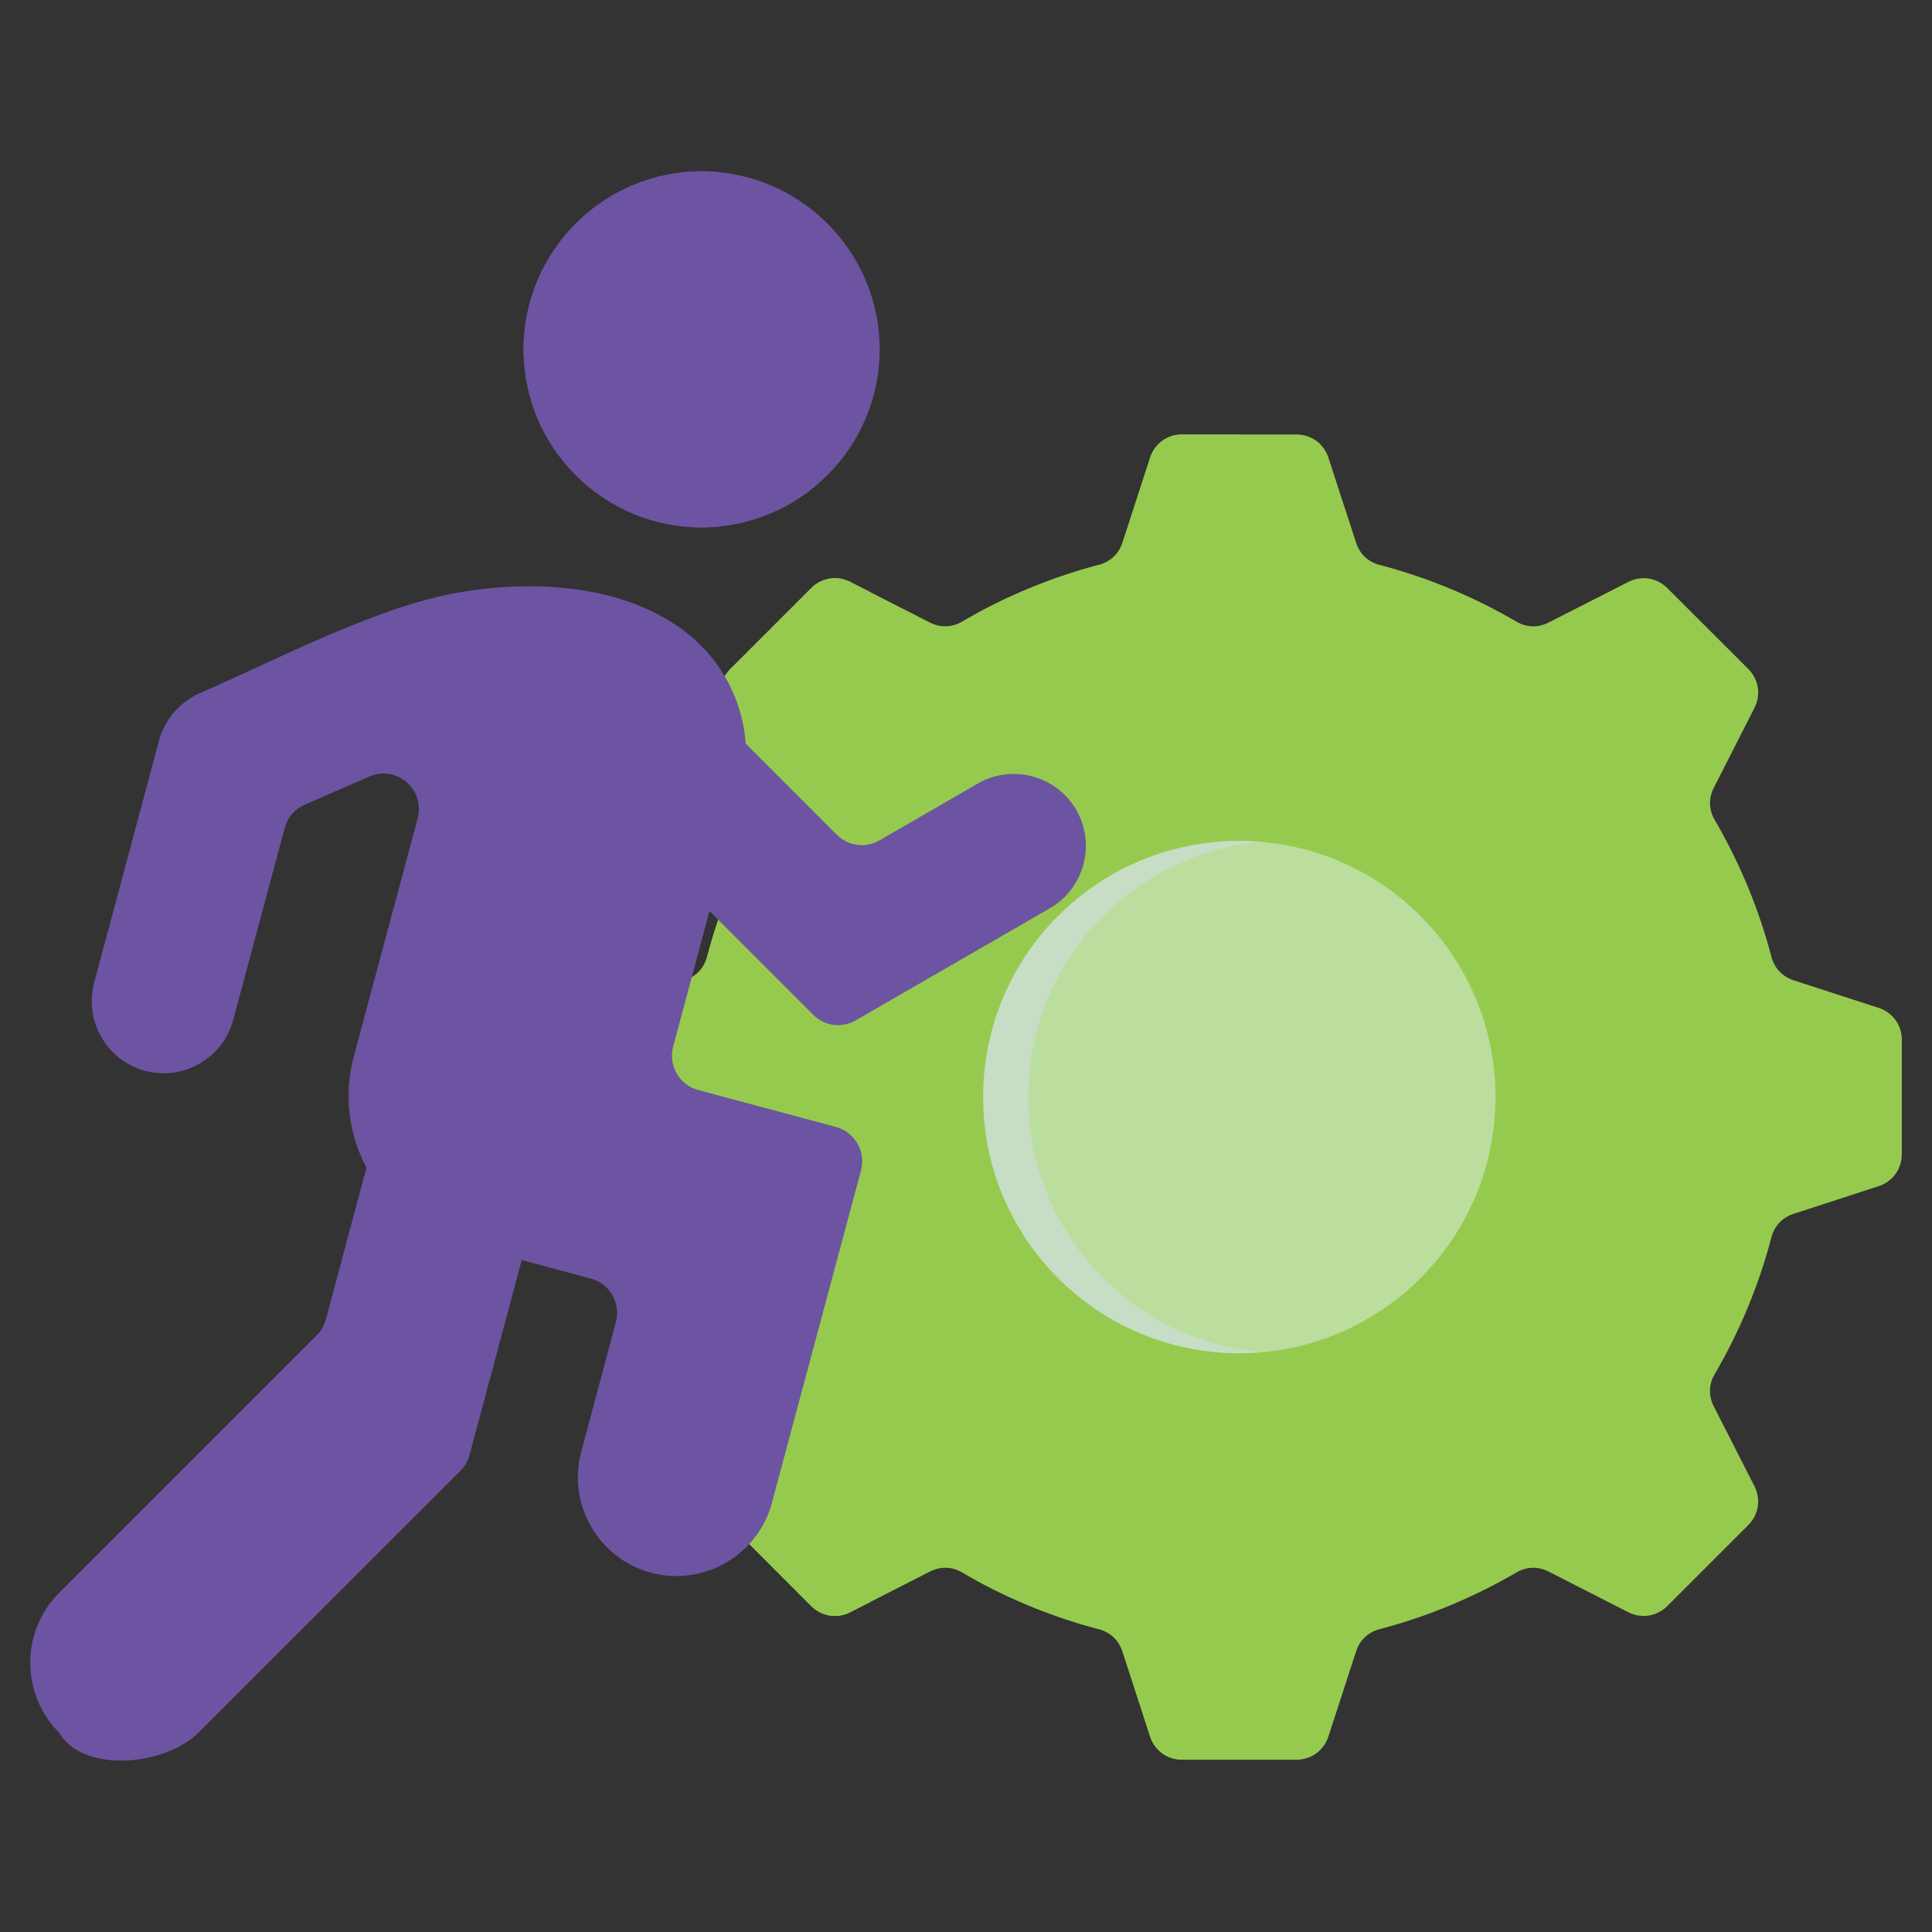
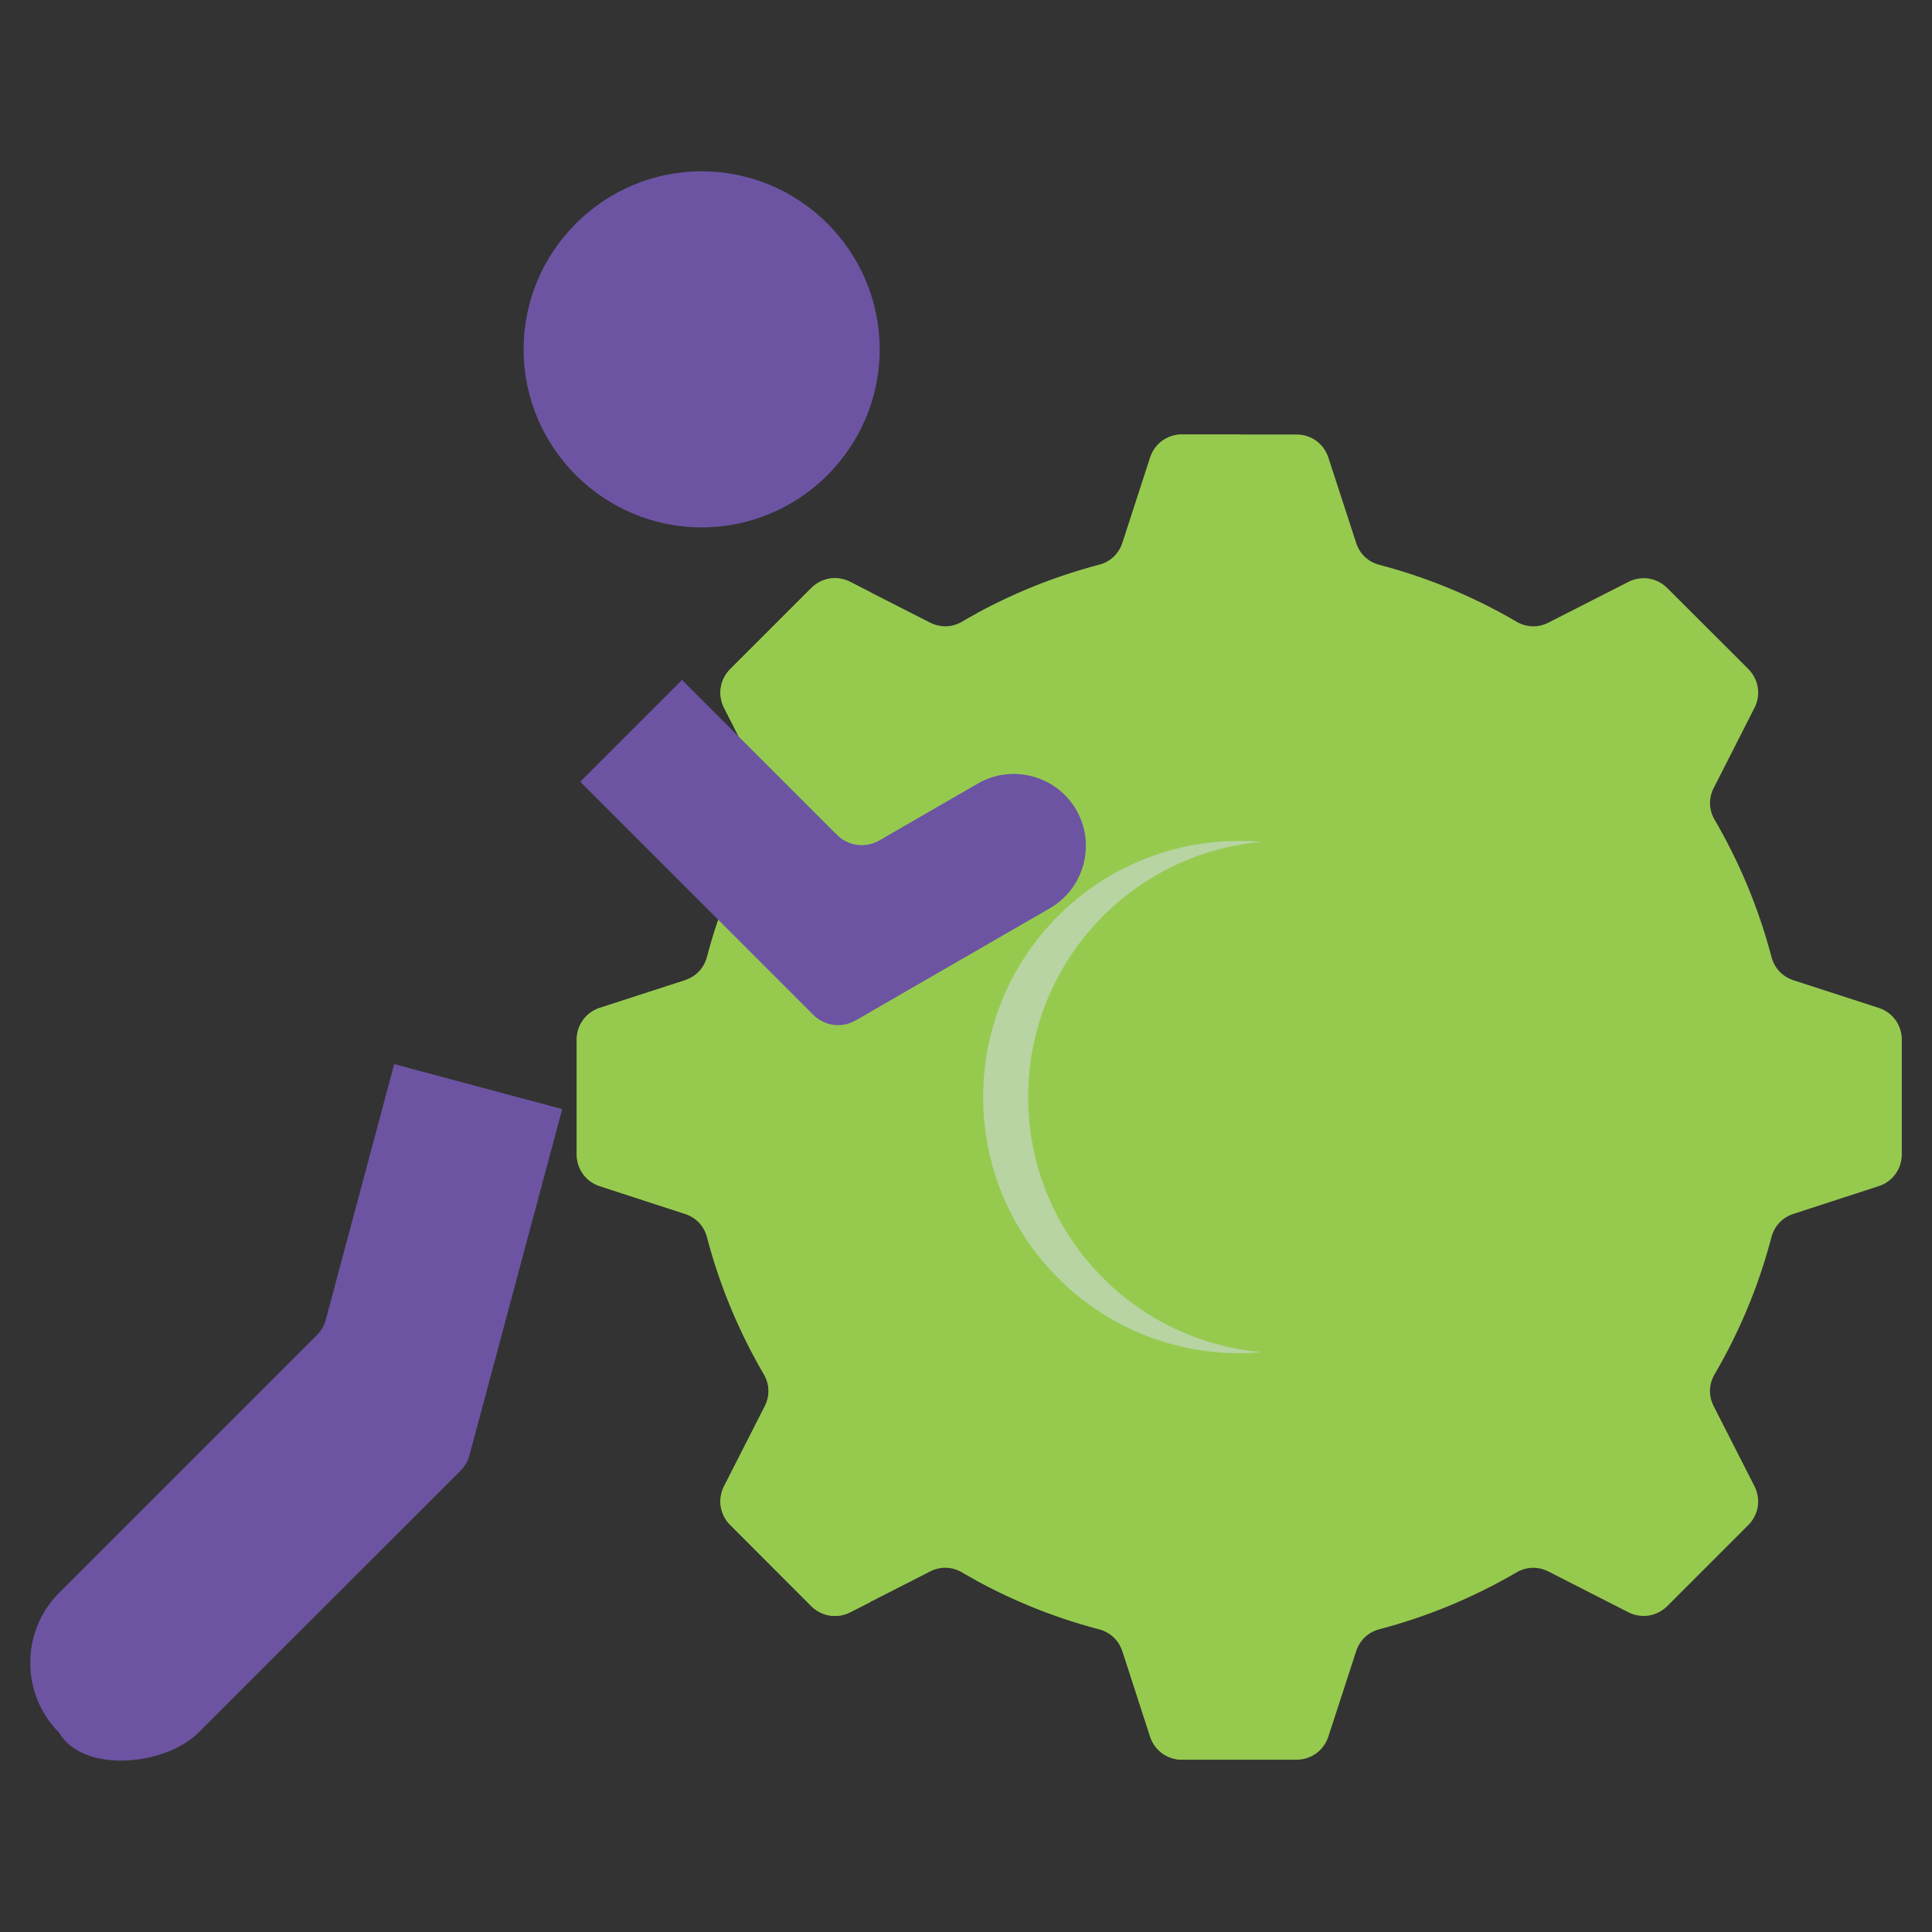
<svg xmlns="http://www.w3.org/2000/svg" version="1.1" width="512" height="512" x="0" y="0" viewBox="0 0 512 512" style="enable-background:new 0 0 512 512" xml:space="preserve" class="">
  <rect x="0" y="0" width="512" height="512" fill="#333333" stroke="none" />
  <g>
    <g fill-rule="evenodd" clip-rule="evenodd">
      <path fill="#96ca4f" d="M291.25 149.7A144.882 144.882 0 0 0 255 164.72c-2.69 1.59-5.77 1.67-8.57.25l-21.09-10.74c-3.51-1.79-7.58-1.15-10.38 1.65l-21.39 21.39c-2.8 2.8-3.43 6.86-1.65 10.38l10.74 21.12c1.43 2.77 1.35 5.85-.25 8.54a145.66 145.66 0 0 0-15.02 36.25c-.8 3.02-2.91 5.24-5.88 6.23l-22.52 7.3c-3.73 1.21-6.15 4.56-6.15 8.48v30.29c0 3.93 2.42 7.28 6.15 8.49l22.52 7.33c2.99.96 5.08 3.19 5.88 6.21 3.38 12.88 8.48 25.04 15.02 36.25 1.59 2.72 1.67 5.77.25 8.57l-10.74 21.09c-1.78 3.51-1.15 7.61 1.65 10.38l21.39 21.42c2.8 2.77 6.86 3.43 10.38 1.65l21.09-10.76c2.8-1.43 5.88-1.35 8.57.25 11.2 6.54 23.37 11.64 36.25 15.02 3.02.8 5.24 2.91 6.23 5.88l7.3 22.52c1.21 3.73 4.56 6.18 8.49 6.18h30.29c3.93 0 7.28-2.44 8.49-6.18l7.33-22.52c.96-2.97 3.19-5.08 6.21-5.88 12.88-3.38 25.04-8.49 36.25-15.02 2.72-1.59 5.77-1.67 8.57-.25l21.09 10.76c3.51 1.78 7.58 1.13 10.38-1.65l21.42-21.42c2.77-2.77 3.43-6.86 1.62-10.38l-10.74-21.09c-1.43-2.8-1.35-5.85.25-8.57 6.54-11.2 11.64-23.37 15.02-36.25.8-3.02 2.91-5.24 5.88-6.21l22.52-7.33c3.73-1.21 6.15-4.56 6.15-8.49v-30.29c0-3.93-2.42-7.28-6.15-8.48l-22.52-7.3c-2.97-.99-5.08-3.21-5.88-6.23a145.66 145.66 0 0 0-15.02-36.25c-1.59-2.69-1.67-5.77-.25-8.54l10.74-21.12c1.81-3.51 1.15-7.58-1.62-10.38l-21.42-21.39c-2.8-2.8-6.87-3.43-10.38-1.65l-21.09 10.74c-2.8 1.43-5.85 1.35-8.57-.25a144.728 144.728 0 0 0-36.25-15.02c-3.02-.8-5.24-2.88-6.21-5.88l-7.33-22.49c-1.21-3.76-4.56-6.18-8.49-6.18h-30.29c-3.93 0-7.28 2.42-8.49 6.18l-7.3 22.49c-.98 3-3.21 5.09-6.23 5.88z" opacity="1" data-original="#bec7cf" class="" />
      <path fill="#96ca4f" d="M291.25 149.7a144.811 144.811 0 0 0-32.57 12.96l4.53 2.31c2.8 1.43 5.85 1.35 8.57-.25 11.2-6.54 23.37-11.64 36.25-15.02 3.02-.8 5.24-2.88 6.21-5.88l7.33-22.49c1.21-3.76 4.56-6.18 8.49-6.18h-16.78c-3.93 0-7.28 2.42-8.49 6.18l-7.3 22.49c-.99 3-3.22 5.09-6.24 5.88zm-60.57 7.25-5.33-2.72c-3.51-1.79-7.58-1.15-10.38 1.65l-21.39 21.39c-2.8 2.8-3.43 6.86-1.65 10.38l10.74 21.12c1.43 2.77 1.35 5.85-.25 8.54a145.66 145.66 0 0 0-15.02 36.25c-.8 3.02-2.91 5.24-5.88 6.23l-22.52 7.3c-3.73 1.21-6.15 4.56-6.15 8.48v30.29c0 3.93 2.42 7.28 6.15 8.49l22.52 7.33c2.99.96 5.08 3.19 5.88 6.21 3.38 12.88 8.48 25.04 15.02 36.25 1.59 2.72 1.67 5.77.25 8.57l-10.74 21.09c-1.78 3.51-1.15 7.61 1.65 10.38l21.39 21.42c2.8 2.77 6.86 3.43 10.38 1.65l5.33-2.72-20.35-20.35c-2.77-2.77-3.43-6.86-1.65-10.38l10.76-21.09c1.43-2.8 1.35-5.85-.25-8.57a144.728 144.728 0 0 1-15.02-36.25c-.8-3.02-2.91-5.24-5.88-6.21l-22.52-7.33c-3.73-1.21-6.18-4.56-6.18-8.49v-30.29c0-3.93 2.44-7.28 6.18-8.48l22.52-7.3c2.97-.99 5.08-3.21 5.88-6.23 3.38-12.85 8.49-25.02 15.02-36.25 1.59-2.69 1.68-5.77.25-8.54l-10.76-21.12c-1.78-3.51-1.13-7.58 1.65-10.38zm28 261.83c10.16 5.57 21.09 9.94 32.57 12.96 3.02.8 5.24 2.91 6.23 5.88l7.3 22.52c1.21 3.73 4.56 6.18 8.49 6.18h16.78c-3.93 0-7.28-2.44-8.49-6.18l-7.33-22.52c-.96-2.97-3.19-5.08-6.21-5.88-12.88-3.38-25.04-8.49-36.25-15.02-2.72-1.59-5.77-1.67-8.57-.25z" opacity="1" data-original="#abb3ba" class="" />
-       <path fill="#eaf6ff" d="M396.31 290.74c0 37.48-30.4 67.88-67.88 67.88-37.51 0-67.88-30.4-67.88-67.88 0-37.51 30.37-67.88 67.88-67.88 37.48 0 67.88 30.37 67.88 67.88z" opacity="0.451" data-original="#eaf6ff" class="" />
      <path fill="#d3dde6" d="M334.39 358.34c-1.98.16-3.95.27-5.96.27-37.51 0-67.88-30.4-67.88-67.88 0-37.51 30.37-67.88 67.88-67.88 2 0 3.98.08 5.96.25-34.71 3.02-61.92 32.16-61.92 67.63s27.21 64.59 61.92 67.61z" opacity="0.549" data-original="#d3dde6" class="" />
      <path fill="#6c54a3" d="M185.94 139.76c26 0 47.18-21.17 47.18-47.18 0-25.98-21.17-47.18-47.18-47.18-25.98 0-47.18 21.2-47.18 47.18.01 26.01 21.21 47.18 47.18 47.18z" opacity="1" data-original="#0593fc" class="" />
-       <path fill="#6c54a3" d="M185.94 45.41c1.62 0 3.24.08 4.81.25-23.78 2.42-42.37 22.49-42.37 46.93s18.59 44.54 42.37 46.96c-1.57.14-3.19.22-4.81.22-26.06 0-47.18-21.12-47.18-47.18.01-26.06 21.13-47.18 47.18-47.18z" opacity="1" data-original="#0584e3" class="" />
      <path fill="#6c54a3" d="m83.9 353.89-68.26 68.26c-10.16 10.19-10.16 26.83 0 36.99 6.26 10.87 28.06 8.92 36.99 0l69.39-69.36c1.21-1.24 1.98-2.55 2.42-4.23l24.55-91.63L104.47 282l-18.12 67.69c-.47 1.65-1.21 2.99-2.45 4.2zM180.75 180.18l-26.99 26.99 61.73 61.73c3.05 3.05 7.61 3.65 11.34 1.48l51.4-29.68c9.09-5.24 12.25-16.97 7-26.06-5.24-9.09-17-12.25-26.09-7l-26.03 15.05c-3.73 2.14-8.29 1.57-11.34-1.48z" opacity="1" data-original="#056bb8" class="" />
-       <path fill="#6c54a3" d="M185.48 170.79c10.13 9.94 14.77 25.02 10.87 39.62l-17.96 66.95c-1.32 5 1.65 10.19 6.65 11.51 12.16 3.27 24.33 6.54 36.49 9.78 5 1.35 7.99 6.51 6.65 11.51l-23.62 88.14c-3.73 13.89-18.15 22.22-32.05 18.48-13.89-3.71-22.21-18.12-18.48-32.02l9.2-34.41c1.35-5-1.65-10.19-6.65-11.51l-34.16-9.17c-21.53-5.77-34.43-28.09-28.67-49.65l4.15-15.46 11.1-41.4 1.7-6.32c.93-3.57-.16-7.14-2.97-9.56-2.8-2.39-6.48-2.97-9.89-1.48l-17.05 7.44c-2.72 1.18-4.56 3.32-5.33 6.18l-13.65 50.85c-2.72 10.16-13.24 16.23-23.37 13.51s-16.2-13.24-13.48-23.37l16.97-63.38c1.35-5.9 5.44-10.87 10.98-13.32 19.96-8.68 45.83-22.3 66.86-26.36 22.95-4.41 49.81-2.1 65.71 13.44z" opacity="1" data-original="#0593fc" class="" />
    </g>
    <path d="m500.3 259.44-22.54-7.32c-.34-.11-.48-.22-.59-.66a154.128 154.128 0 0 0-15.9-38.3c-.17-.29-.22-.46-.02-.86l10.78-21.13a16.929 16.929 0 0 0-3.12-19.67l-21.4-21.4c-5.24-5.29-13.18-6.54-19.7-3.15l-21.1 10.73c-.4.2-.61.2-.93.01a152.038 152.038 0 0 0-38.28-15.89c-.42-.11-.52-.24-.65-.62l-7.31-22.5a16.899 16.899 0 0 0-16.12-11.72h-30.33c-7.38 0-13.86 4.71-16.12 11.71l-7.32 22.54c-.11.36-.22.48-.64.6a152.01 152.01 0 0 0-38.21 15.85c-.39.22-.59.23-.98.04l-21.08-10.72c-6.59-3.4-14.52-2.14-19.71 3.1l-16.58 16.58c-.49-.52-.97-1.05-1.49-1.56l-.01-.01c-15.81-15.47-43.01-21.28-72.77-15.55-17.15 3.3-36.76 12.35-54.06 20.34-5.1 2.35-9.92 4.58-14.42 6.54-7.79 3.38-13.61 10.36-15.58 18.69L17.2 258.3c-1.87 6.96-.91 14.26 2.72 20.54s9.46 10.77 16.43 12.63c6.96 1.87 14.26.91 20.54-2.72s10.76-9.46 12.63-16.44l13.61-50.83c.15-.55.34-.71.8-.91l17.04-7.45c.58-.25 1.01-.19 1.46.2.47.41.6.82.43 1.45l-12.75 47.68-4.17 15.46c-2.9 10.84-1.96 22.12 2.6 32.28l-9.99 37.28c-.09.35-.16.45-.37.66L9.96 416.4c-6.44 6.44-9.98 15.03-9.98 24.18.01 8.8 3.3 17.08 9.29 23.41 3.63 5.53 9.93 9.13 17.89 10.17 1.59.21 3.22.31 4.85.31 9.92 0 20.19-3.73 26.23-9.78l69.34-69.34c2.2-2.2 3.67-4.72 4.51-7.78l11.76-43.89 10.58 2.84c.43.12.68.41.81.64.14.24.27.61.15 1.06l-9.21 34.39c-4.86 18.19 5.97 36.95 24.14 41.8 2.93.79 5.91 1.18 8.87 1.18 5.91 0 11.76-1.56 17.04-4.6.51-.29 1.01-.6 1.5-.91l11.31 11.31c5.2 5.2 13.1 6.46 19.68 3.12l21.09-10.76c.39-.2.57-.19.94.02 12.03 7.02 24.9 12.35 38.26 15.85.38.1.52.23.65.62l7.32 22.54c2.28 6.99 8.75 11.68 16.12 11.68h30.33c7.36 0 13.84-4.69 16.12-11.69l7.32-22.54c.12-.38.26-.51.65-.61a152.86 152.86 0 0 0 38.26-15.85c.37-.22.56-.22.92-.04l21.11 10.77c6.56 3.36 14.47 2.11 19.69-3.11l21.43-21.46c5.2-5.2 6.45-13.1 3.11-19.68l-10.77-21.12c-.18-.35-.17-.53.04-.89 7.01-12.01 12.34-24.9 15.84-38.23.12-.44.26-.59.64-.71l22.54-7.32c7-2.28 11.71-8.76 11.71-16.12v-30.3a16.983 16.983 0 0 0-11.74-16.12zm-172.04-28.51c32.97 0 59.8 26.83 59.8 59.8s-26.83 59.8-59.8 59.8-59.8-26.82-59.8-59.8 26.83-59.8 59.8-59.8zm-49.05-3.88c-.77 2.86-2.59 5.25-5.13 6.71l-51.38 29.67c-.61.35-1.19.27-1.68-.22l-24.17-24.17 6.61-24.7 12.5 12.48c5.63 5.68 14.08 6.81 21.03 2.8l26.02-15.02a11 11 0 0 1 8.4-1.09c2.86.76 5.24 2.59 6.71 5.14 1.48 2.55 1.86 5.53 1.09 8.4zM116.64 383.36c-.09.34-.17.45-.38.66l-69.34 69.34c-3.57 3.58-11.32 5.74-17.67 4.91-3.31-.43-5.75-1.62-6.69-3.26a7.97 7.97 0 0 0-1.28-1.67c-3.4-3.39-5.28-7.93-5.28-12.79 0-4.87 1.87-9.43 5.29-12.84l68.23-68.23c2.21-2.21 3.68-4.75 4.51-7.81l6.66-24.87a47.988 47.988 0 0 0 19.58 10.54l8.11 2.17zm57.84 25.58c-9.65-2.58-15.4-12.54-12.82-22.19l9.21-34.39c1.2-4.47.58-9.16-1.74-13.19-2.33-4.04-6.08-6.93-10.55-8.12l-34.16-9.16c-8.34-2.23-15.33-7.61-19.69-15.16s-5.53-16.3-3.31-24.62l4.17-15.46 11.09-41.43 1.67-6.27c1.75-6.5-.32-13.27-5.43-17.71-3.24-2.78-7.25-4.23-11.32-4.23-2.35 0-4.73.48-6.99 1.46l-17 7.43c-4.99 2.13-8.51 6.21-9.92 11.47l-13.61 50.82c-.76 2.84-2.6 5.23-5.17 6.71s-5.54 1.88-8.38 1.12-5.22-2.6-6.71-5.17c-1.48-2.57-1.88-5.54-1.12-8.38l16.95-63.33c.02-.09.05-.18.07-.27.8-3.47 3.19-6.36 6.4-7.75 4.67-2.04 9.56-4.29 14.74-6.68 16.48-7.6 35.15-16.22 50.39-19.16 18.99-3.66 44.33-2.62 58.53 11.27 8.42 8.26 11.77 20.45 8.72 31.81l-8.24 30.78-.03.11-9.65 36.04c-2.46 9.23 3.04 18.78 12.3 21.31 5.36 1.44 10.72 2.87 16.08 4.3 6.79 1.81 13.59 3.63 20.35 5.45.76.21 1.22.97 1.02 1.71l-23.61 88.08a17.8 17.8 0 0 1-4.2 7.59c-.03.03-.06.07-.09.1a18.192 18.192 0 0 1-4.18 3.29c-4.23 2.42-9.11 3.07-13.77 1.82zM496 305.87c0 .47-.2.74-.64.89l-22.6 7.33c-5.53 1.84-9.57 6.12-11.11 11.8a136.764 136.764 0 0 1-14.18 34.25c-2.99 5.08-3.17 11.01-.49 16.27l10.77 21.11c.21.42.16.75-.17 1.09l-21.43 21.45c-.32.32-.67.38-1.07.17l-21.15-10.79c-5.25-2.65-11.16-2.47-16.23.49a136.69 136.69 0 0 1-34.25 14.19c-5.7 1.49-10.01 5.57-11.82 11.17l-7.31 22.53c-.1.31-.29.63-.89.63H313.1c-.61 0-.79-.31-.89-.61l-7.31-22.53c-1.82-5.61-6.13-9.68-11.82-11.17-11.95-3.13-23.47-7.91-34.25-14.19-5.07-2.96-10.99-3.13-16.26-.47l-21.11 10.77c-.42.21-.76.16-1.09-.17l-11.58-11.58a34.07 34.07 0 0 0 3.39-8.21l23.61-88.08c2.47-9.24-3.05-18.8-12.32-21.31-6.79-1.82-13.59-3.64-20.39-5.46-5.35-1.43-10.71-2.86-16.03-4.29-.74-.2-1.2-.99-1.01-1.71l6.03-22.51 17.63 17.63c3.39 3.39 7.79 5.14 12.25 5.14 2.98 0 5.98-.78 8.75-2.37l27.69-15.99a75.428 75.428 0 0 0-5.94 29.41c0 41.8 34.01 75.81 75.81 75.81s75.81-34.01 75.81-75.81-34.01-75.81-75.81-75.81c-11.7 0-22.8 2.67-32.7 7.43-.27-4.08-1.46-8.07-3.56-11.69-3.61-6.26-9.45-10.73-16.45-12.6-6.99-1.87-14.29-.91-20.54 2.69L229 215.79c-.35.2-1.02.44-1.68-.23l-22.15-22.12c-.61-4.51-1.87-8.92-3.7-13.09l18.94-18.94c.32-.32.61-.37 1.05-.14l21.14 10.75c5.21 2.63 11.11 2.48 16.25-.47 10.74-6.29 22.26-11.08 34.23-14.21 5.72-1.5 10.03-5.58 11.83-11.17l7.32-22.52c.15-.45.4-.63.88-.63h30.33c.48 0 .74.18.89.65l7.3 22.48c1.8 5.62 6.11 9.7 11.83 11.2 11.98 3.14 23.49 7.92 34.3 14.25 5.07 2.91 10.97 3.06 16.2.42l21.18-10.78c.25-.13.59-.23 1.02.2l21.43 21.43c.33.33.38.67.17 1.07l-10.79 21.15c-2.66 5.26-2.47 11.18.49 16.21a137.983 137.983 0 0 1 14.22 34.27c1.49 5.71 5.55 10.02 11.14 11.83l22.53 7.31c.45.15.65.42.65.89zM171.58 145.9c4.75 1.28 9.58 1.91 14.37 1.91 9.54 0 18.96-2.5 27.46-7.41 12.75-7.36 21.87-19.25 25.67-33.47 3.82-14.22 1.87-29.07-5.5-41.83-7.36-12.75-19.25-21.86-33.47-25.67-14.22-3.82-29.07-1.87-41.83 5.5-12.75 7.36-21.87 19.25-25.67 33.47-3.82 14.22-1.87 29.07 5.5 41.83s19.26 21.87 33.47 25.67zm-23.49-63.35c2.7-10.09 9.16-18.52 18.21-23.74 6.02-3.48 12.7-5.25 19.47-5.25 3.4 0 6.82.45 10.19 1.35h.01c10.09 2.7 18.52 9.16 23.74 18.21s6.61 19.58 3.9 29.68c-2.7 10.09-9.16 18.52-18.21 23.74s-19.58 6.61-29.68 3.9c-10.09-2.7-18.52-9.16-23.74-18.21s-6.6-19.58-3.89-29.68z" fill="#ffffff" opacity="0" data-original="#000000" class="" />
  </g>
</svg>